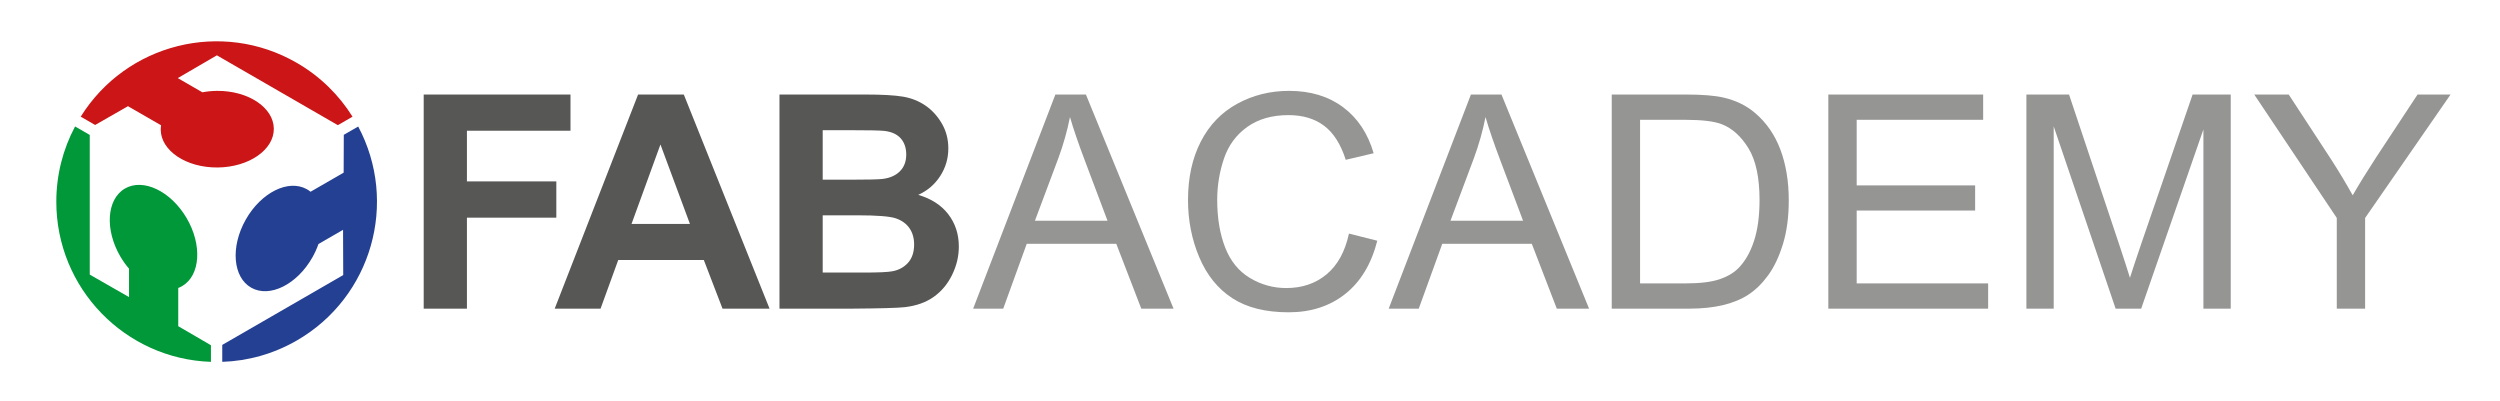
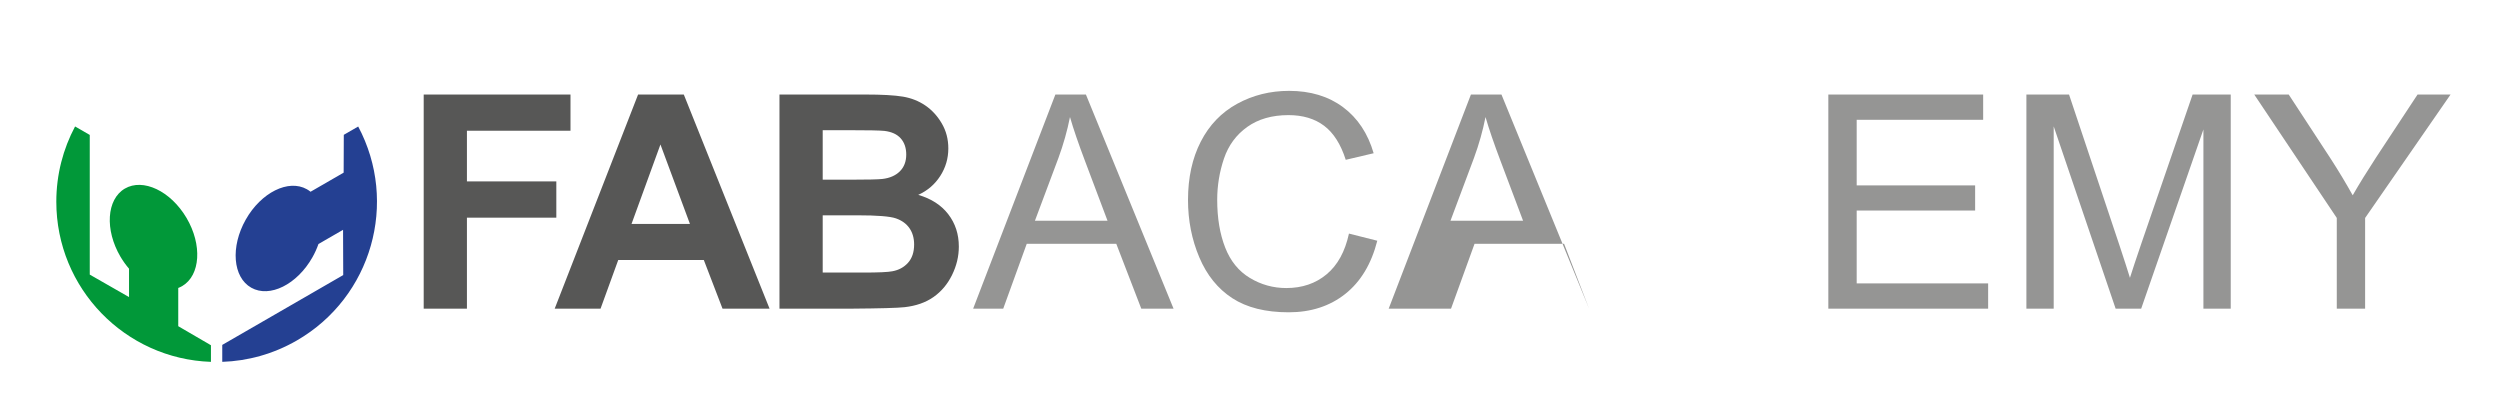
<svg xmlns="http://www.w3.org/2000/svg" version="1.1" id="Layer_1" x="0px" y="0px" width="314.5px" height="50.5px" viewBox="0 0 314.5 50.5" enable-background="new 0 0 314.5 50.5" xml:space="preserve">
  <g>
    <g>
      <path fill="#575756" d="M53.301,38.829V11.891h18.467v4.557H58.74v6.376h11.246v4.557H58.74v11.447L53.301,38.829z" />
      <path fill="#575756" d="M96.81,38.828h-5.917l-2.352-6.118H77.774l-2.224,6.118h-5.769l10.491-26.937h5.751L96.81,38.828z     M86.795,28.172l-3.711-9.997l-3.639,9.997H86.795z" />
      <path fill="#575756" d="M98.057,11.891h10.768c2.132,0,3.721,0.089,4.769,0.267c1.047,0.178,1.983,0.548,2.811,1.112    c0.828,0.564,1.517,1.314,2.067,2.25c0.552,0.937,0.827,1.987,0.827,3.151c0,1.262-0.34,2.419-1.02,3.474    c-0.681,1.053-1.602,1.843-2.766,2.37c1.642,0.477,2.904,1.292,3.786,2.444c0.882,1.15,1.323,2.504,1.323,4.061    c0,1.226-0.285,2.416-0.854,3.574c-0.57,1.156-1.348,2.082-2.334,2.773s-2.202,1.117-3.646,1.277    c-0.907,0.098-3.094,0.157-6.561,0.184h-9.169L98.057,11.891L98.057,11.891z M103.496,16.375v6.229h3.565    c2.119,0,3.436-0.031,3.95-0.092c0.931-0.11,1.663-0.432,2.196-0.964c0.532-0.533,0.798-1.234,0.798-2.104    c0-0.833-0.229-1.509-0.688-2.03c-0.46-0.521-1.143-0.836-2.05-0.946c-0.539-0.061-2.088-0.092-4.648-0.092L103.496,16.375    L103.496,16.375z M103.496,27.087v7.202h5.035c1.96,0,3.203-0.055,3.729-0.164c0.809-0.146,1.467-0.506,1.975-1.074    c0.508-0.57,0.762-1.334,0.762-2.289c0-0.809-0.196-1.494-0.588-2.059c-0.392-0.562-0.959-0.973-1.7-1.23    c-0.741-0.257-2.349-0.386-4.823-0.386H103.496z" />
      <path fill="#959594" d="M122.422,38.828l10.345-26.938h3.84l11.025,26.938h-4.06l-3.144-8.158h-11.264l-2.958,8.158H122.422z     M130.194,27.768h9.132l-2.811-7.459c-0.857-2.267-1.495-4.128-1.911-5.586c-0.343,1.727-0.826,3.442-1.451,5.145L130.194,27.768z    " />
      <path fill="#959594" d="M169.699,29.385l3.564,0.899c-0.748,2.929-2.093,5.159-4.033,6.696c-1.941,1.537-4.314,2.307-7.119,2.307    c-2.904,0-5.265-0.59-7.083-1.773c-1.819-1.182-3.204-2.893-4.153-5.135s-1.424-4.648-1.424-7.221    c0-2.806,0.536-5.253,1.607-7.341c1.072-2.088,2.597-3.675,4.575-4.759c1.979-1.084,4.156-1.627,6.533-1.627    c2.693,0,4.961,0.687,6.799,2.058c1.838,1.373,3.117,3.303,3.84,5.789l-3.51,0.827c-0.625-1.96-1.531-3.387-2.719-4.281    c-1.189-0.896-2.684-1.342-4.484-1.342c-2.07,0-3.8,0.496-5.19,1.488c-1.391,0.992-2.367,2.324-2.931,3.996    c-0.563,1.672-0.845,3.397-0.845,5.172c0,2.291,0.333,4.291,1.001,6c0.668,1.71,1.706,2.986,3.114,3.83    c1.409,0.847,2.935,1.269,4.575,1.269c1.998,0,3.688-0.574,5.072-1.728C168.271,33.359,169.209,31.648,169.699,29.385z" />
-       <path fill="#959594" d="M174.697,38.828l10.346-26.938h3.84l11.023,26.938h-4.061l-3.144-8.158h-11.265l-2.957,8.158H174.697z     M182.471,27.768h9.131l-2.811-7.459c-0.857-2.267-1.496-4.128-1.912-5.586c-0.342,1.727-0.826,3.442-1.451,5.145L182.471,27.768z    " />
-       <path fill="#959594" d="M202.756,38.828V11.891h9.278c2.095,0,3.692,0.128,4.796,0.386c1.543,0.356,2.859,0.999,3.951,1.93    c1.42,1.2,2.482,2.735,3.188,4.603c0.704,1.868,1.057,4.003,1.057,6.404c0,2.045-0.239,3.859-0.717,5.438    c-0.479,1.58-1.092,2.889-1.838,3.924c-0.748,1.035-1.563,1.85-2.453,2.443c-0.887,0.595-1.961,1.045-3.215,1.351    c-1.256,0.306-2.699,0.46-4.326,0.46h-9.721V38.828z M206.318,35.65h5.752c1.777,0,3.17-0.168,4.182-0.498    c1.01-0.33,1.814-0.795,2.416-1.396c0.844-0.844,1.503-1.98,1.975-3.408c0.474-1.427,0.707-3.156,0.707-5.19    c0-2.816-0.461-4.982-1.387-6.495c-0.925-1.513-2.049-2.526-3.372-3.041c-0.956-0.366-2.493-0.551-4.612-0.551h-5.658V35.65    H206.318z" />
+       <path fill="#959594" d="M174.697,38.828l10.346-26.938h3.84l11.023,26.938l-3.144-8.158h-11.265l-2.957,8.158H174.697z     M182.471,27.768h9.131l-2.811-7.459c-0.857-2.267-1.496-4.128-1.912-5.586c-0.342,1.727-0.826,3.442-1.451,5.145L182.471,27.768z    " />
      <path fill="#959594" d="M230.004,38.828V11.891h19.477v3.179h-15.91v8.25h14.9v3.161h-14.9v9.17l16.537-0.002v3.181    L230.004,38.828L230.004,38.828z" />
      <path fill="#959594" d="M254.92,38.828V11.891h5.365l6.377,19.072c0.588,1.777,1.016,3.105,1.285,3.988    c0.307-0.98,0.785-2.42,1.434-4.318l6.449-18.742h4.796v26.937h-3.437V16.283l-7.828,22.544h-3.215l-7.791-22.93v22.931H254.92z" />
      <path fill="#959594" d="M293.967,38.827V27.418l-10.383-15.527h4.336l5.311,8.122c0.98,1.521,1.894,3.039,2.738,4.556    c0.809-1.408,1.789-2.994,2.939-4.758l5.219-7.919h4.152l-10.748,15.527v11.409L293.967,38.827L293.967,38.827z" />
    </g>
    <g>
      <path fill="#019839" d="M22.424,41.035v-4.811c0.172-0.064,0.34-0.145,0.502-0.238c2.292-1.353,2.533-5.191,0.537-8.574    c-1.995-3.385-5.471-5.034-7.764-3.683c-2.292,1.351-2.533,5.191-0.538,8.578c0.323,0.545,0.684,1.045,1.071,1.494v3.571    l-4.94-2.827v-17.57l-1.847-1.066c-1.505,2.824-2.36,6.046-2.36,9.47c0,10.9,8.643,19.773,19.453,20.143v-2.09L22.424,41.035z" />
      <path fill="#244092" d="M43.231,21.719l-4.164,2.404c-0.144-0.117-0.296-0.224-0.459-0.315c-2.316-1.309-5.762,0.402-7.695,3.823    c-1.933,3.419-1.623,7.254,0.695,8.562c2.316,1.311,5.762-0.4,7.695-3.822c0.312-0.551,0.564-1.113,0.76-1.674l3.094-1.786    l0.021,5.692L27.96,43.389v2.131c3.198-0.106,6.417-0.978,9.381-2.688c9.44-5.449,12.804-17.371,7.72-26.917l-1.812,1.045    L43.231,21.719z" />
-       <path fill="#CB1517" d="M16.1,13.359l4.164,2.403c-0.029,0.182-0.045,0.368-0.043,0.555c0.024,2.661,3.229,4.79,7.157,4.753    c3.928-0.037,7.095-2.222,7.069-4.883c-0.024-2.661-3.229-4.79-7.158-4.755c-0.633,0.006-1.247,0.069-1.831,0.181l-3.093-1.787    l4.919-2.865l15.217,8.785l1.846-1.066c-1.693-2.715-4.056-5.067-7.021-6.779c-9.438-5.447-21.445-2.401-27.17,6.775l1.812,1.047    L16.1,13.359z" />
    </g>
  </g>
</svg>